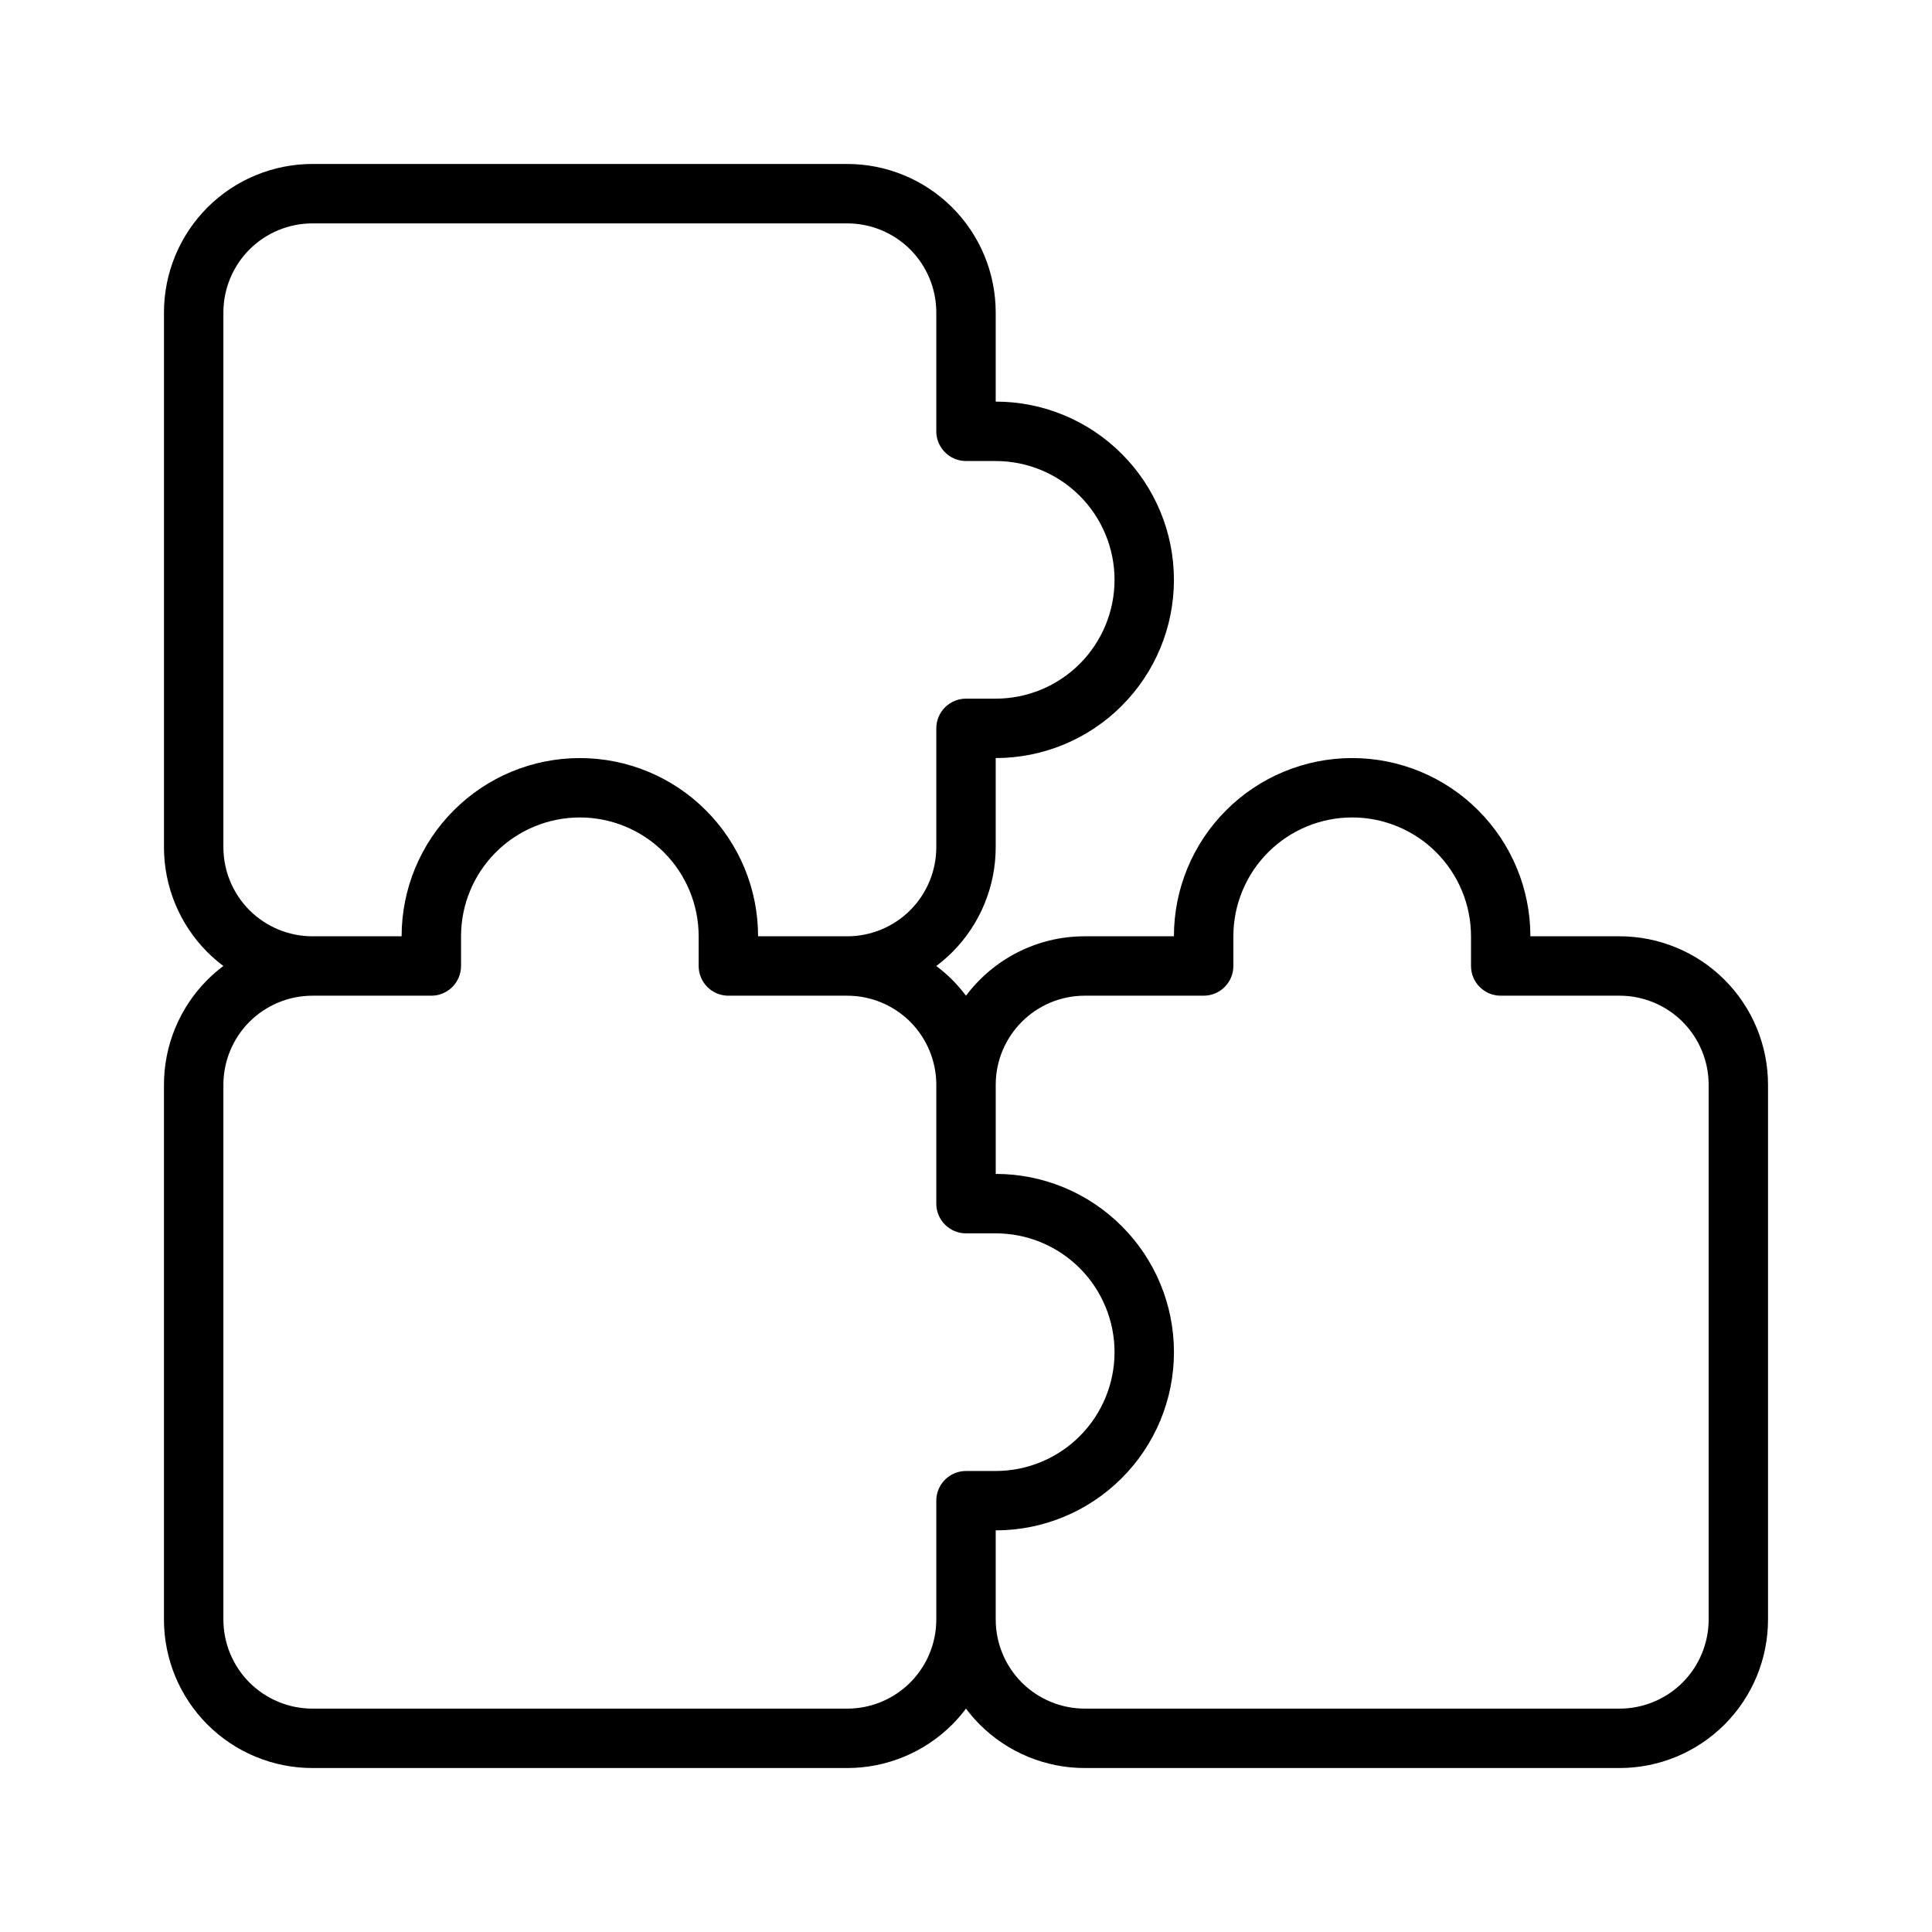
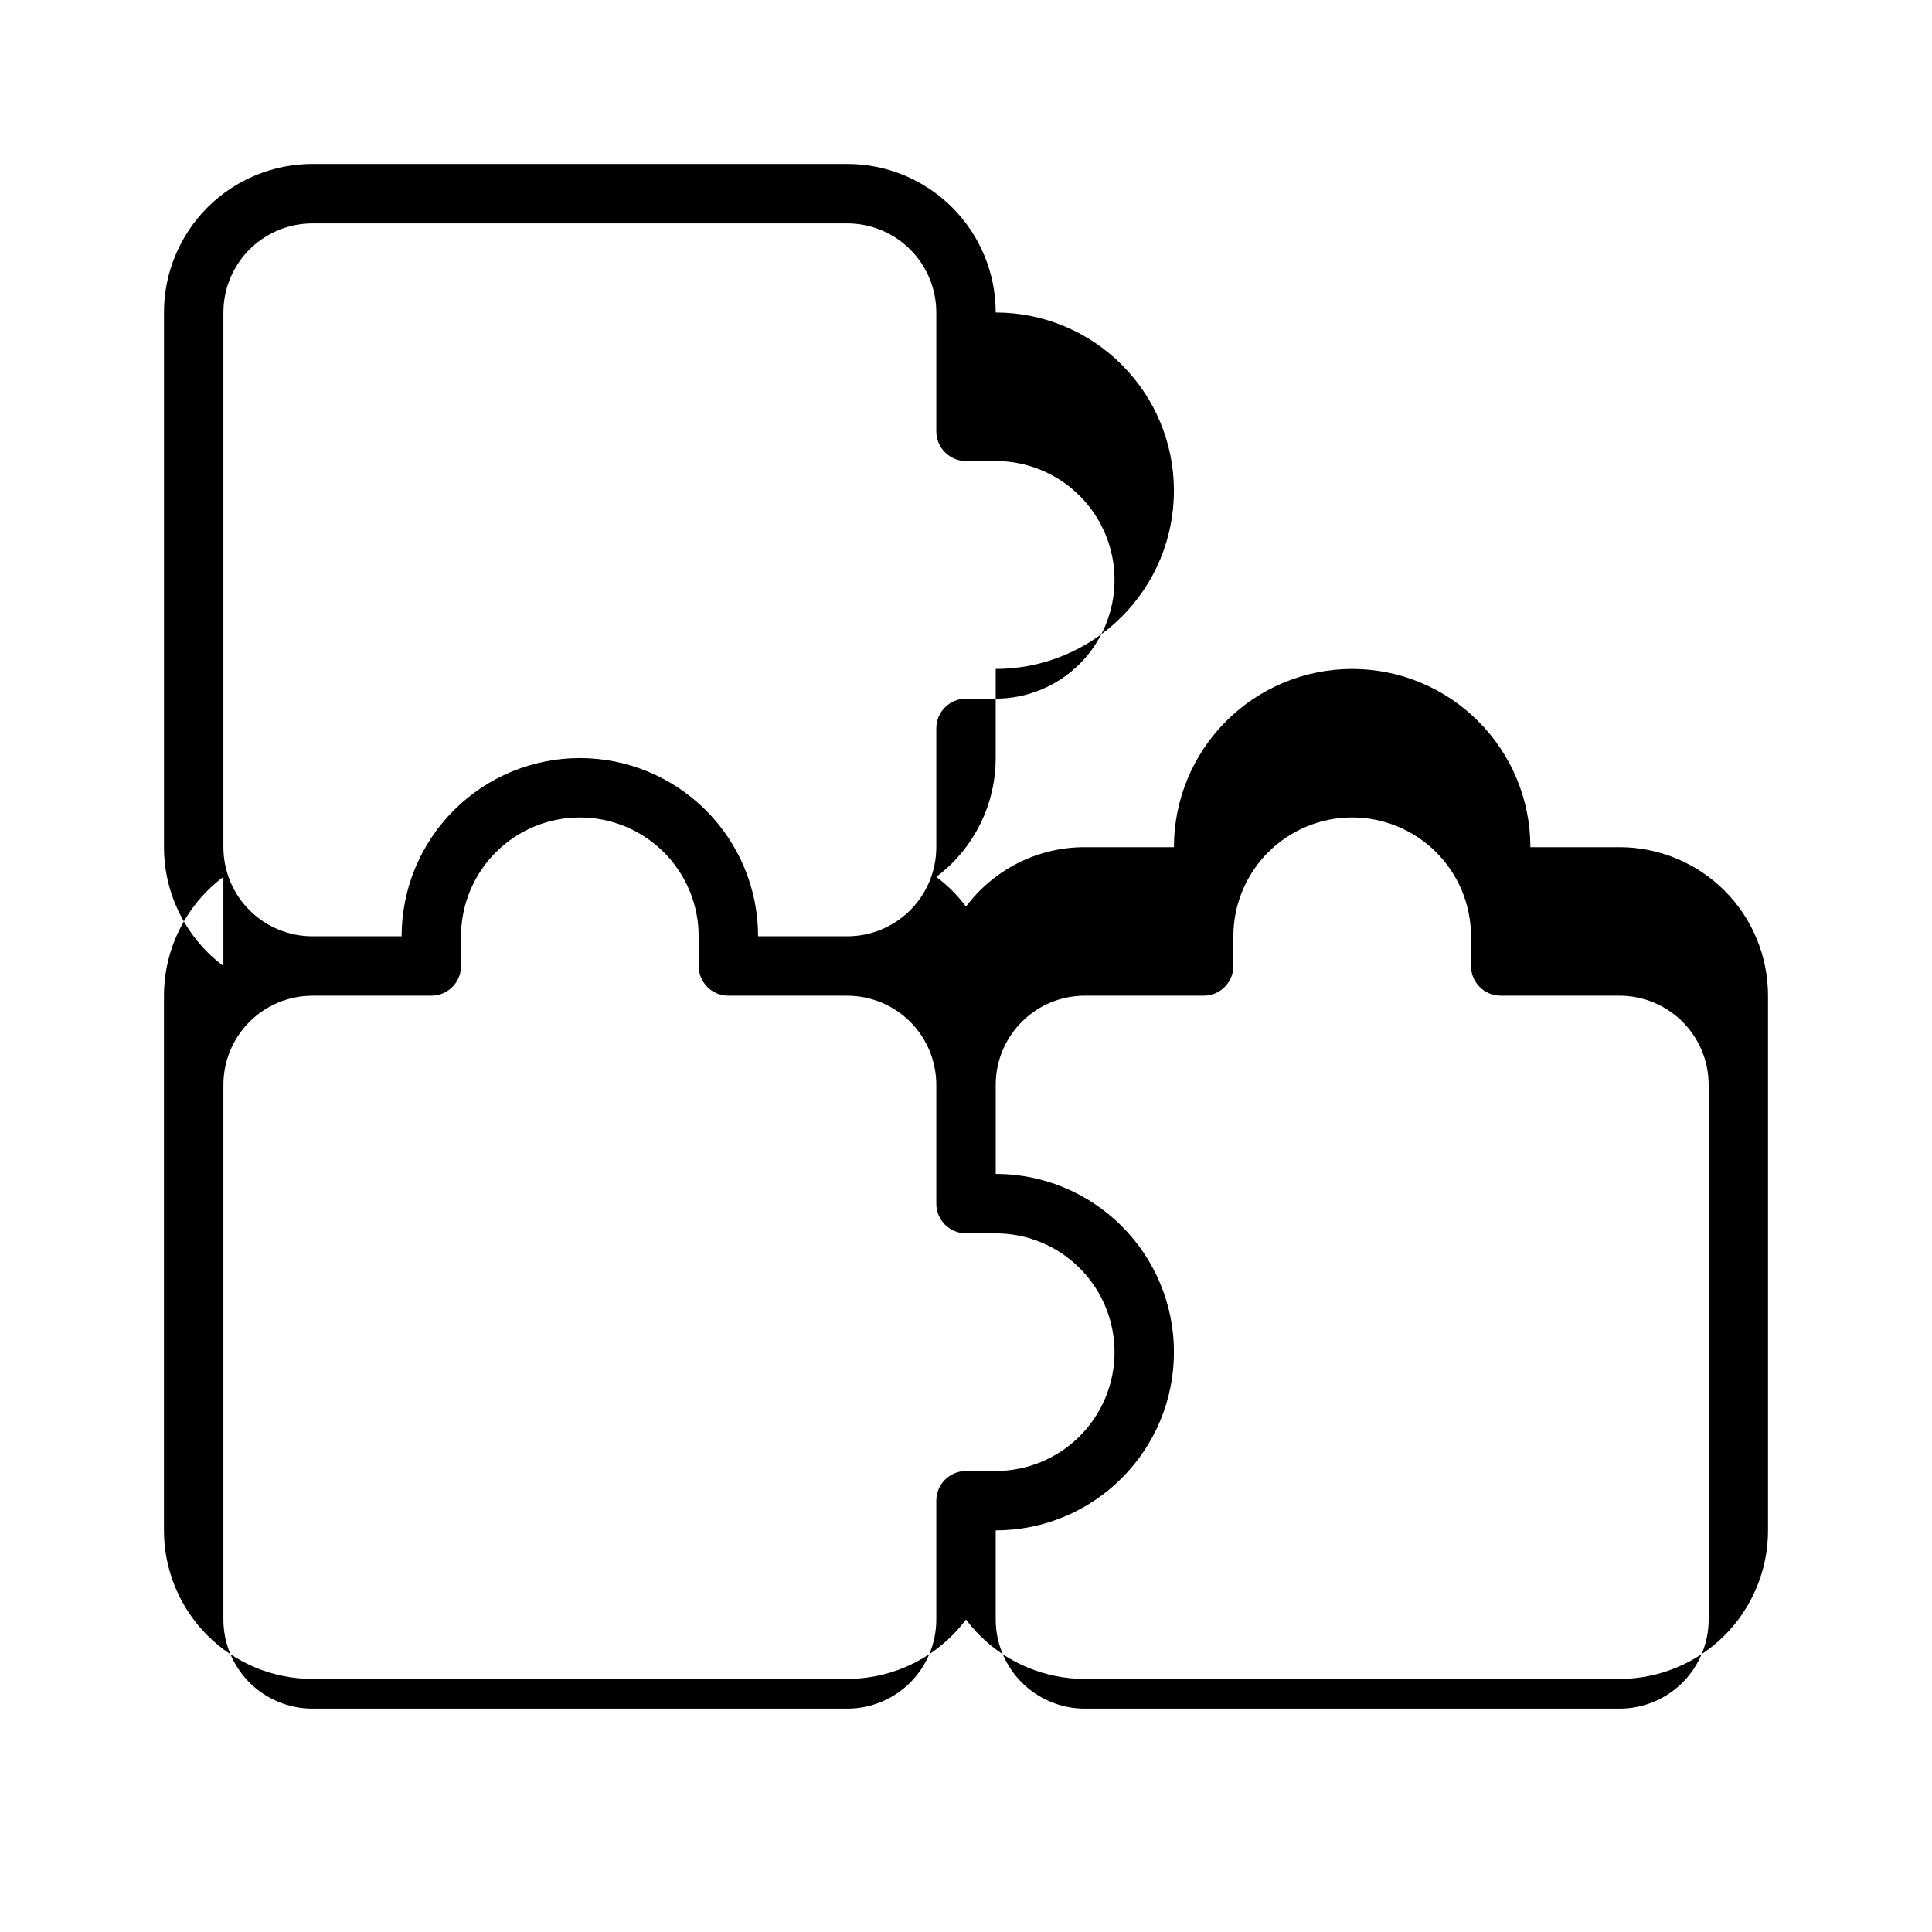
<svg xmlns="http://www.w3.org/2000/svg" fill="#000000" width="800px" height="800px" version="1.1" viewBox="144 144 512 512">
-   <path d="m203.2 400c-1.48-1.121-2.898-2.332-4.223-3.652-7.383-7.387-11.523-17.398-11.523-27.836v-141.7c0-10.438 4.141-20.449 11.523-27.836 7.387-7.383 17.398-11.523 27.836-11.523h141.7c10.438 0 20.449 4.141 27.836 11.523 7.383 7.387 11.523 17.398 11.523 27.836v23.617c12.531 0 24.543 4.977 33.391 13.84 8.867 8.848 13.84 20.859 13.84 33.395 0 12.531-4.973 24.543-13.84 33.391-8.848 8.863-20.859 13.84-33.391 13.84v23.617c0 10.438-4.141 20.449-11.523 27.836-1.324 1.32-2.742 2.531-4.223 3.652 1.48 1.117 2.898 2.328 4.223 3.652 1.32 1.32 2.531 2.738 3.652 4.219 7.18-9.559 18.609-15.746 31.488-15.746h23.613c0-12.531 4.977-24.543 13.84-33.391 8.848-8.863 20.859-13.84 33.395-13.84 12.531 0 24.543 4.977 33.391 13.84 8.867 8.848 13.84 20.859 13.84 33.391h23.617c10.438 0 20.449 4.141 27.836 11.527 7.383 7.383 11.523 17.395 11.523 27.836v141.7c0 10.438-4.141 20.449-11.523 27.836-7.387 7.383-17.398 11.523-27.836 11.523h-141.7c-10.441 0-20.453-4.141-27.836-11.523-1.324-1.324-2.535-2.742-3.652-4.219-1.121 1.477-2.332 2.894-3.652 4.219-7.387 7.383-17.398 11.523-27.836 11.523h-141.7c-10.438 0-20.449-4.141-27.836-11.523-7.383-7.387-11.523-17.398-11.523-27.836v-141.7c0-10.441 4.141-20.453 11.523-27.836 1.324-1.324 2.742-2.535 4.223-3.652zm188.93 31.488c0-6.269-2.484-12.266-6.91-16.707-4.441-4.422-10.438-6.91-16.703-6.91h-31.488c-4.348 0-7.875-3.527-7.875-7.871v-7.875c0-8.344-3.32-16.355-9.223-22.262-5.906-5.902-13.918-9.227-22.262-9.227-8.348 0-16.359 3.324-22.266 9.227-5.902 5.906-9.223 13.918-9.223 22.262v7.875c0 4.344-3.527 7.871-7.875 7.871h-31.488c-6.266 0-12.262 2.488-16.703 6.91-4.426 4.441-6.91 10.438-6.91 16.707v141.7c0 6.266 2.484 12.266 6.91 16.703 4.441 4.426 10.438 6.914 16.703 6.914h141.7c6.266 0 12.262-2.488 16.703-6.914 4.426-4.438 6.91-10.438 6.91-16.703v-31.488c0-4.348 3.527-7.871 7.875-7.871h7.871c8.344 0 16.359-3.324 22.262-9.227 5.902-5.906 9.227-13.918 9.227-22.262s-3.324-16.359-9.227-22.262c-5.902-5.906-13.918-9.227-22.262-9.227h-7.871c-4.348 0-7.875-3.527-7.875-7.871zm15.746 118.08v23.617c0 6.266 2.488 12.266 6.91 16.703 4.441 4.426 10.438 6.914 16.707 6.914h141.7c6.266 0 12.266-2.488 16.703-6.914 4.426-4.438 6.914-10.438 6.914-16.703v-141.7c0-6.269-2.488-12.266-6.914-16.707-4.438-4.422-10.438-6.91-16.703-6.91h-31.488c-4.348 0-7.871-3.527-7.871-7.871v-7.875c0-8.344-3.324-16.355-9.227-22.262-5.906-5.902-13.918-9.227-22.262-9.227s-16.359 3.324-22.262 9.227c-5.906 5.906-9.227 13.918-9.227 22.262v7.875c0 4.344-3.527 7.871-7.871 7.871h-31.488c-13.039 0-23.617 10.578-23.617 23.617v23.613c12.531 0 24.543 4.977 33.391 13.84 8.867 8.848 13.84 20.859 13.84 33.395 0 12.531-4.973 24.543-13.84 33.391-8.848 8.867-20.859 13.84-33.391 13.84zm-62.977-157.44h23.617c6.266 0 12.262-2.484 16.703-6.91 4.426-4.441 6.91-10.438 6.91-16.703v-31.488c0-4.348 3.527-7.875 7.875-7.875h7.871c8.344 0 16.359-3.32 22.262-9.223 5.902-5.906 9.227-13.918 9.227-22.262 0-8.348-3.324-16.359-9.227-22.266-5.902-5.902-13.918-9.223-22.262-9.223h-7.871c-4.348 0-7.875-3.527-7.875-7.875v-31.488c0-6.266-2.484-12.262-6.91-16.703-4.441-4.426-10.438-6.91-16.703-6.91h-141.7c-6.266 0-12.262 2.484-16.703 6.91-4.426 4.441-6.91 10.438-6.91 16.703v141.7c0 6.266 2.484 12.262 6.91 16.703 4.441 4.426 10.438 6.91 16.703 6.91h23.617c0-12.531 4.977-24.543 13.84-33.391 8.848-8.863 20.859-13.84 33.395-13.84 12.531 0 24.543 4.977 33.391 13.84 8.863 8.848 13.84 20.859 13.84 33.391z" fill-rule="evenodd" />
+   <path d="m203.2 400c-1.48-1.121-2.898-2.332-4.223-3.652-7.383-7.387-11.523-17.398-11.523-27.836v-141.7c0-10.438 4.141-20.449 11.523-27.836 7.387-7.383 17.398-11.523 27.836-11.523h141.7c10.438 0 20.449 4.141 27.836 11.523 7.383 7.387 11.523 17.398 11.523 27.836c12.531 0 24.543 4.977 33.391 13.84 8.867 8.848 13.84 20.859 13.84 33.395 0 12.531-4.973 24.543-13.84 33.391-8.848 8.863-20.859 13.84-33.391 13.84v23.617c0 10.438-4.141 20.449-11.523 27.836-1.324 1.32-2.742 2.531-4.223 3.652 1.48 1.117 2.898 2.328 4.223 3.652 1.32 1.32 2.531 2.738 3.652 4.219 7.18-9.559 18.609-15.746 31.488-15.746h23.613c0-12.531 4.977-24.543 13.84-33.391 8.848-8.863 20.859-13.84 33.395-13.84 12.531 0 24.543 4.977 33.391 13.84 8.867 8.848 13.84 20.859 13.84 33.391h23.617c10.438 0 20.449 4.141 27.836 11.527 7.383 7.383 11.523 17.395 11.523 27.836v141.7c0 10.438-4.141 20.449-11.523 27.836-7.387 7.383-17.398 11.523-27.836 11.523h-141.7c-10.441 0-20.453-4.141-27.836-11.523-1.324-1.324-2.535-2.742-3.652-4.219-1.121 1.477-2.332 2.894-3.652 4.219-7.387 7.383-17.398 11.523-27.836 11.523h-141.7c-10.438 0-20.449-4.141-27.836-11.523-7.383-7.387-11.523-17.398-11.523-27.836v-141.7c0-10.441 4.141-20.453 11.523-27.836 1.324-1.324 2.742-2.535 4.223-3.652zm188.93 31.488c0-6.269-2.484-12.266-6.91-16.707-4.441-4.422-10.438-6.91-16.703-6.91h-31.488c-4.348 0-7.875-3.527-7.875-7.871v-7.875c0-8.344-3.32-16.355-9.223-22.262-5.906-5.902-13.918-9.227-22.262-9.227-8.348 0-16.359 3.324-22.266 9.227-5.902 5.906-9.223 13.918-9.223 22.262v7.875c0 4.344-3.527 7.871-7.875 7.871h-31.488c-6.266 0-12.262 2.488-16.703 6.91-4.426 4.441-6.91 10.438-6.91 16.707v141.7c0 6.266 2.484 12.266 6.91 16.703 4.441 4.426 10.438 6.914 16.703 6.914h141.7c6.266 0 12.262-2.488 16.703-6.914 4.426-4.438 6.91-10.438 6.91-16.703v-31.488c0-4.348 3.527-7.871 7.875-7.871h7.871c8.344 0 16.359-3.324 22.262-9.227 5.902-5.906 9.227-13.918 9.227-22.262s-3.324-16.359-9.227-22.262c-5.902-5.906-13.918-9.227-22.262-9.227h-7.871c-4.348 0-7.875-3.527-7.875-7.871zm15.746 118.08v23.617c0 6.266 2.488 12.266 6.91 16.703 4.441 4.426 10.438 6.914 16.707 6.914h141.7c6.266 0 12.266-2.488 16.703-6.914 4.426-4.438 6.914-10.438 6.914-16.703v-141.7c0-6.269-2.488-12.266-6.914-16.707-4.438-4.422-10.438-6.91-16.703-6.91h-31.488c-4.348 0-7.871-3.527-7.871-7.871v-7.875c0-8.344-3.324-16.355-9.227-22.262-5.906-5.902-13.918-9.227-22.262-9.227s-16.359 3.324-22.262 9.227c-5.906 5.906-9.227 13.918-9.227 22.262v7.875c0 4.344-3.527 7.871-7.871 7.871h-31.488c-13.039 0-23.617 10.578-23.617 23.617v23.613c12.531 0 24.543 4.977 33.391 13.84 8.867 8.848 13.84 20.859 13.84 33.395 0 12.531-4.973 24.543-13.84 33.391-8.848 8.867-20.859 13.84-33.391 13.84zm-62.977-157.44h23.617c6.266 0 12.262-2.484 16.703-6.91 4.426-4.441 6.91-10.438 6.91-16.703v-31.488c0-4.348 3.527-7.875 7.875-7.875h7.871c8.344 0 16.359-3.32 22.262-9.223 5.902-5.906 9.227-13.918 9.227-22.262 0-8.348-3.324-16.359-9.227-22.266-5.902-5.902-13.918-9.223-22.262-9.223h-7.871c-4.348 0-7.875-3.527-7.875-7.875v-31.488c0-6.266-2.484-12.262-6.91-16.703-4.441-4.426-10.438-6.91-16.703-6.91h-141.7c-6.266 0-12.262 2.484-16.703 6.91-4.426 4.441-6.91 10.438-6.91 16.703v141.7c0 6.266 2.484 12.262 6.91 16.703 4.441 4.426 10.438 6.91 16.703 6.91h23.617c0-12.531 4.977-24.543 13.84-33.391 8.848-8.863 20.859-13.84 33.395-13.84 12.531 0 24.543 4.977 33.391 13.84 8.863 8.848 13.84 20.859 13.84 33.391z" fill-rule="evenodd" />
</svg>